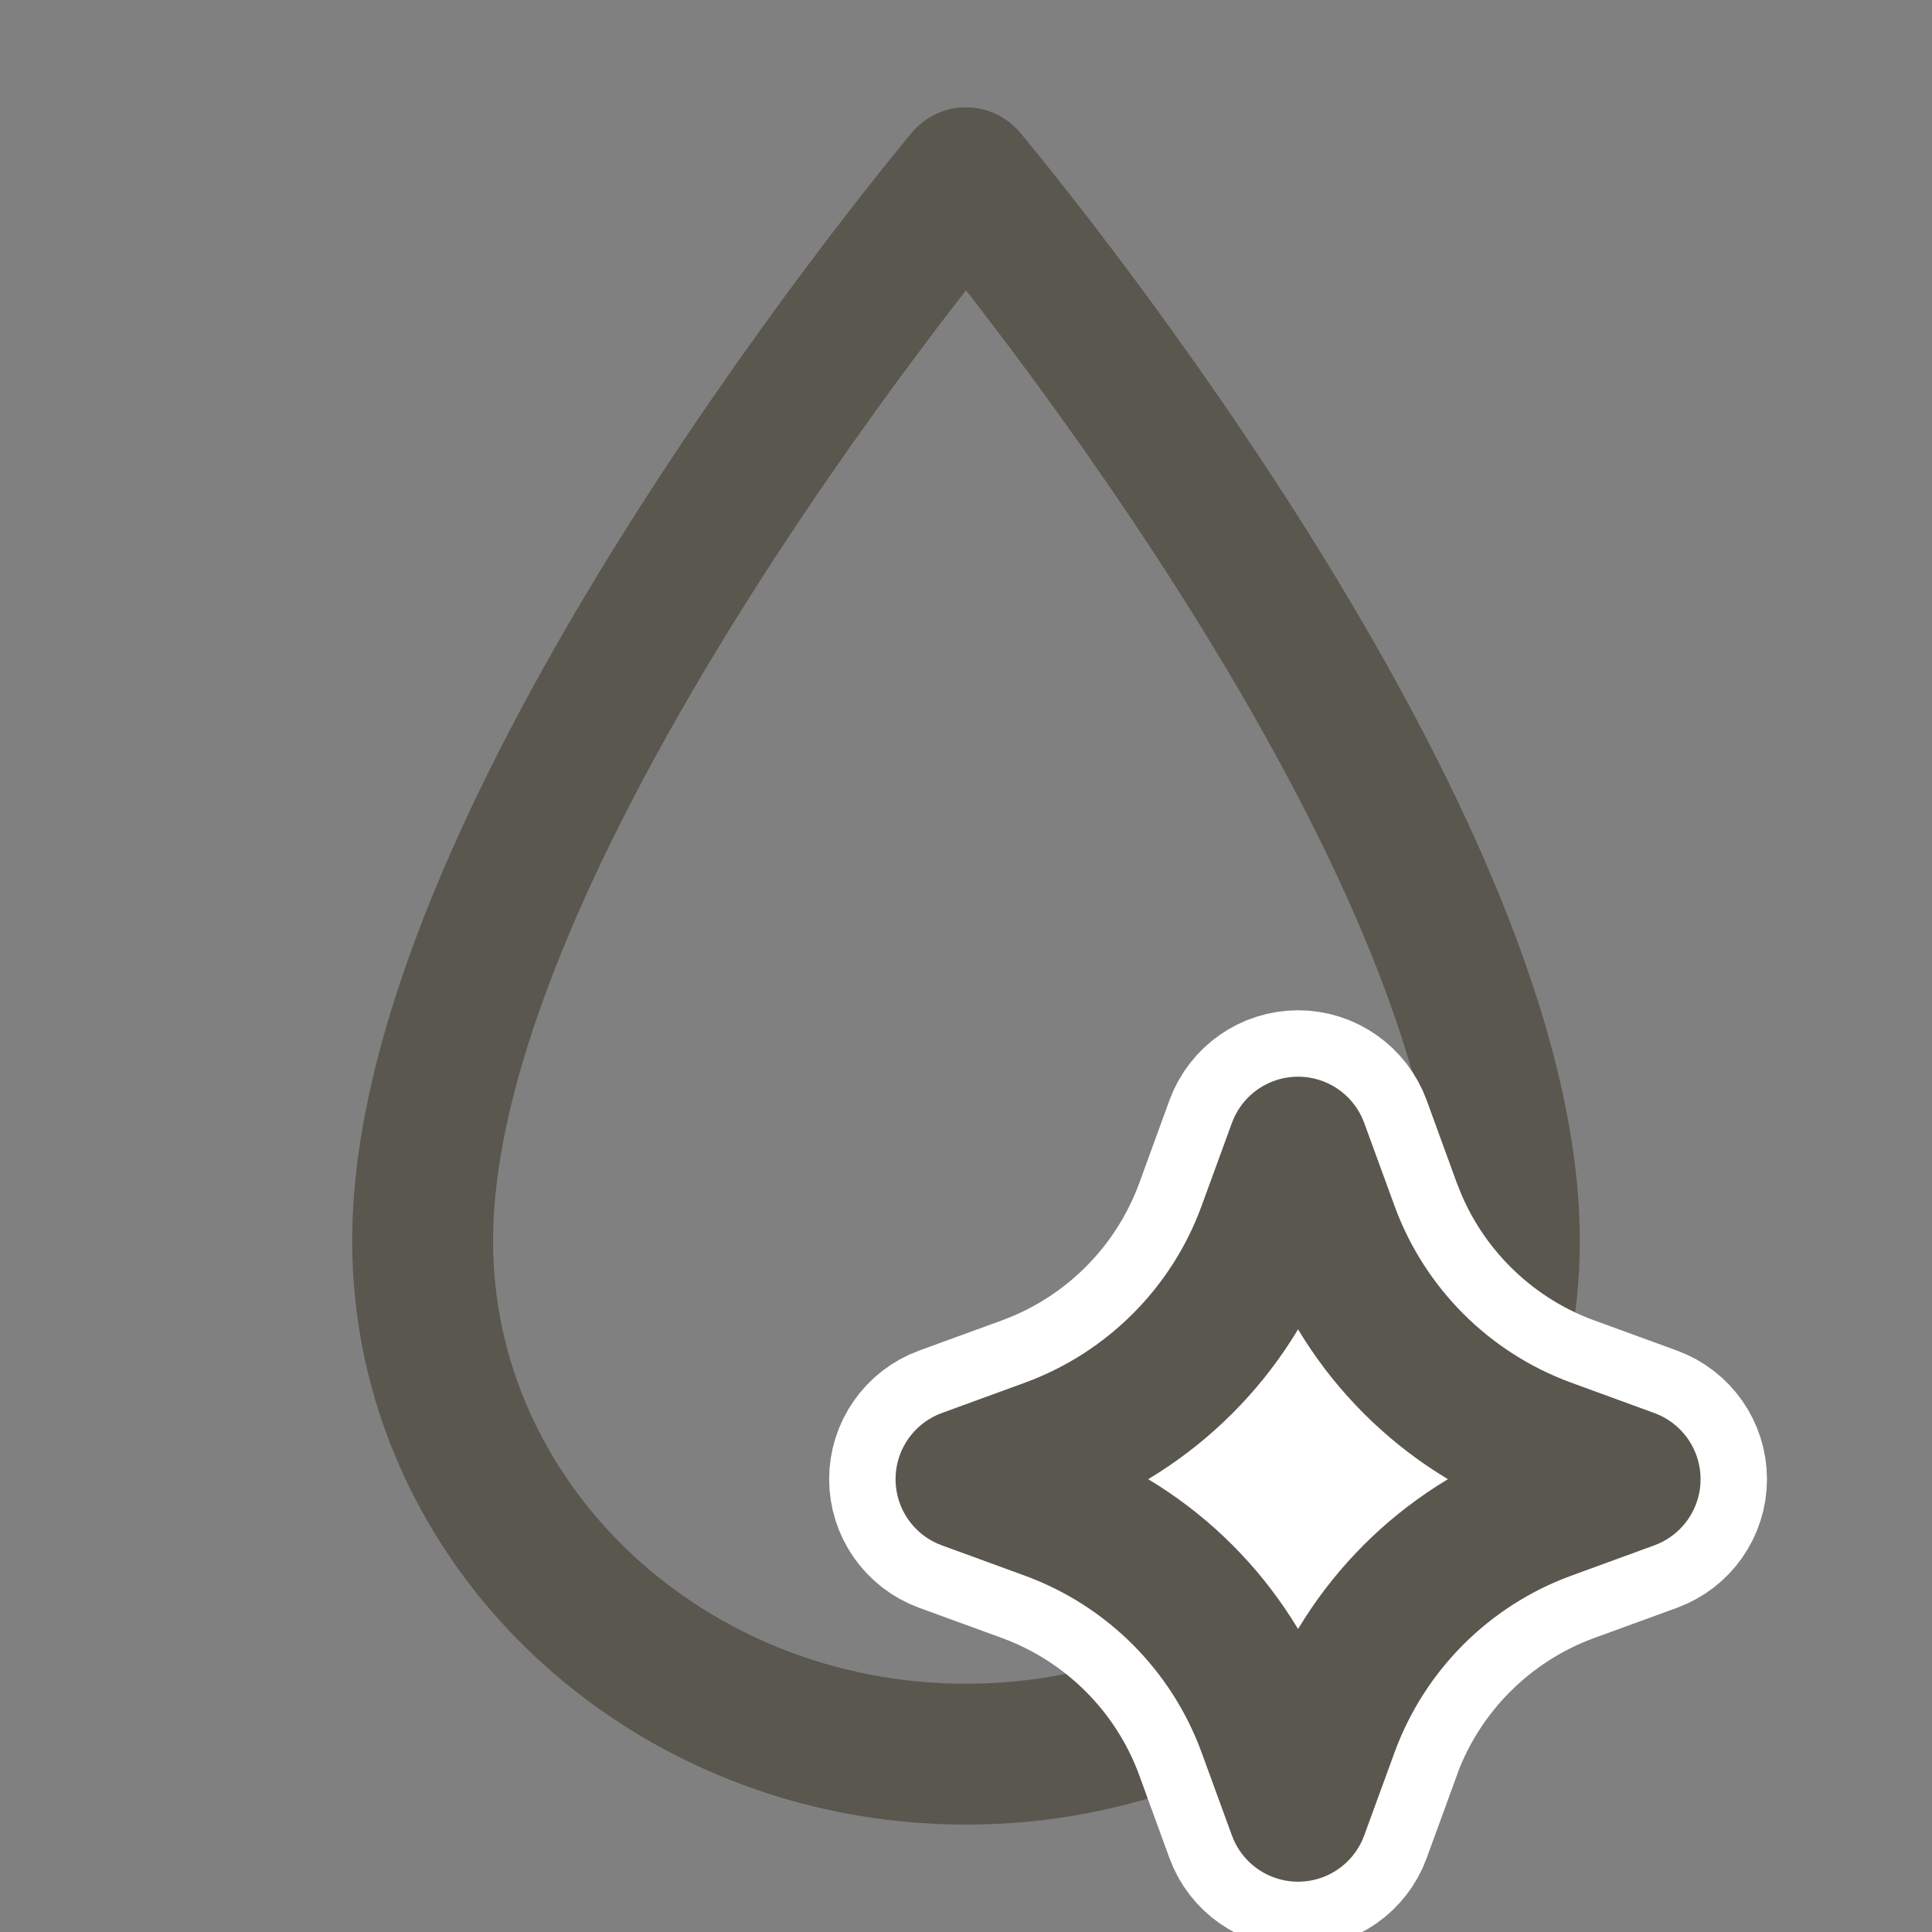
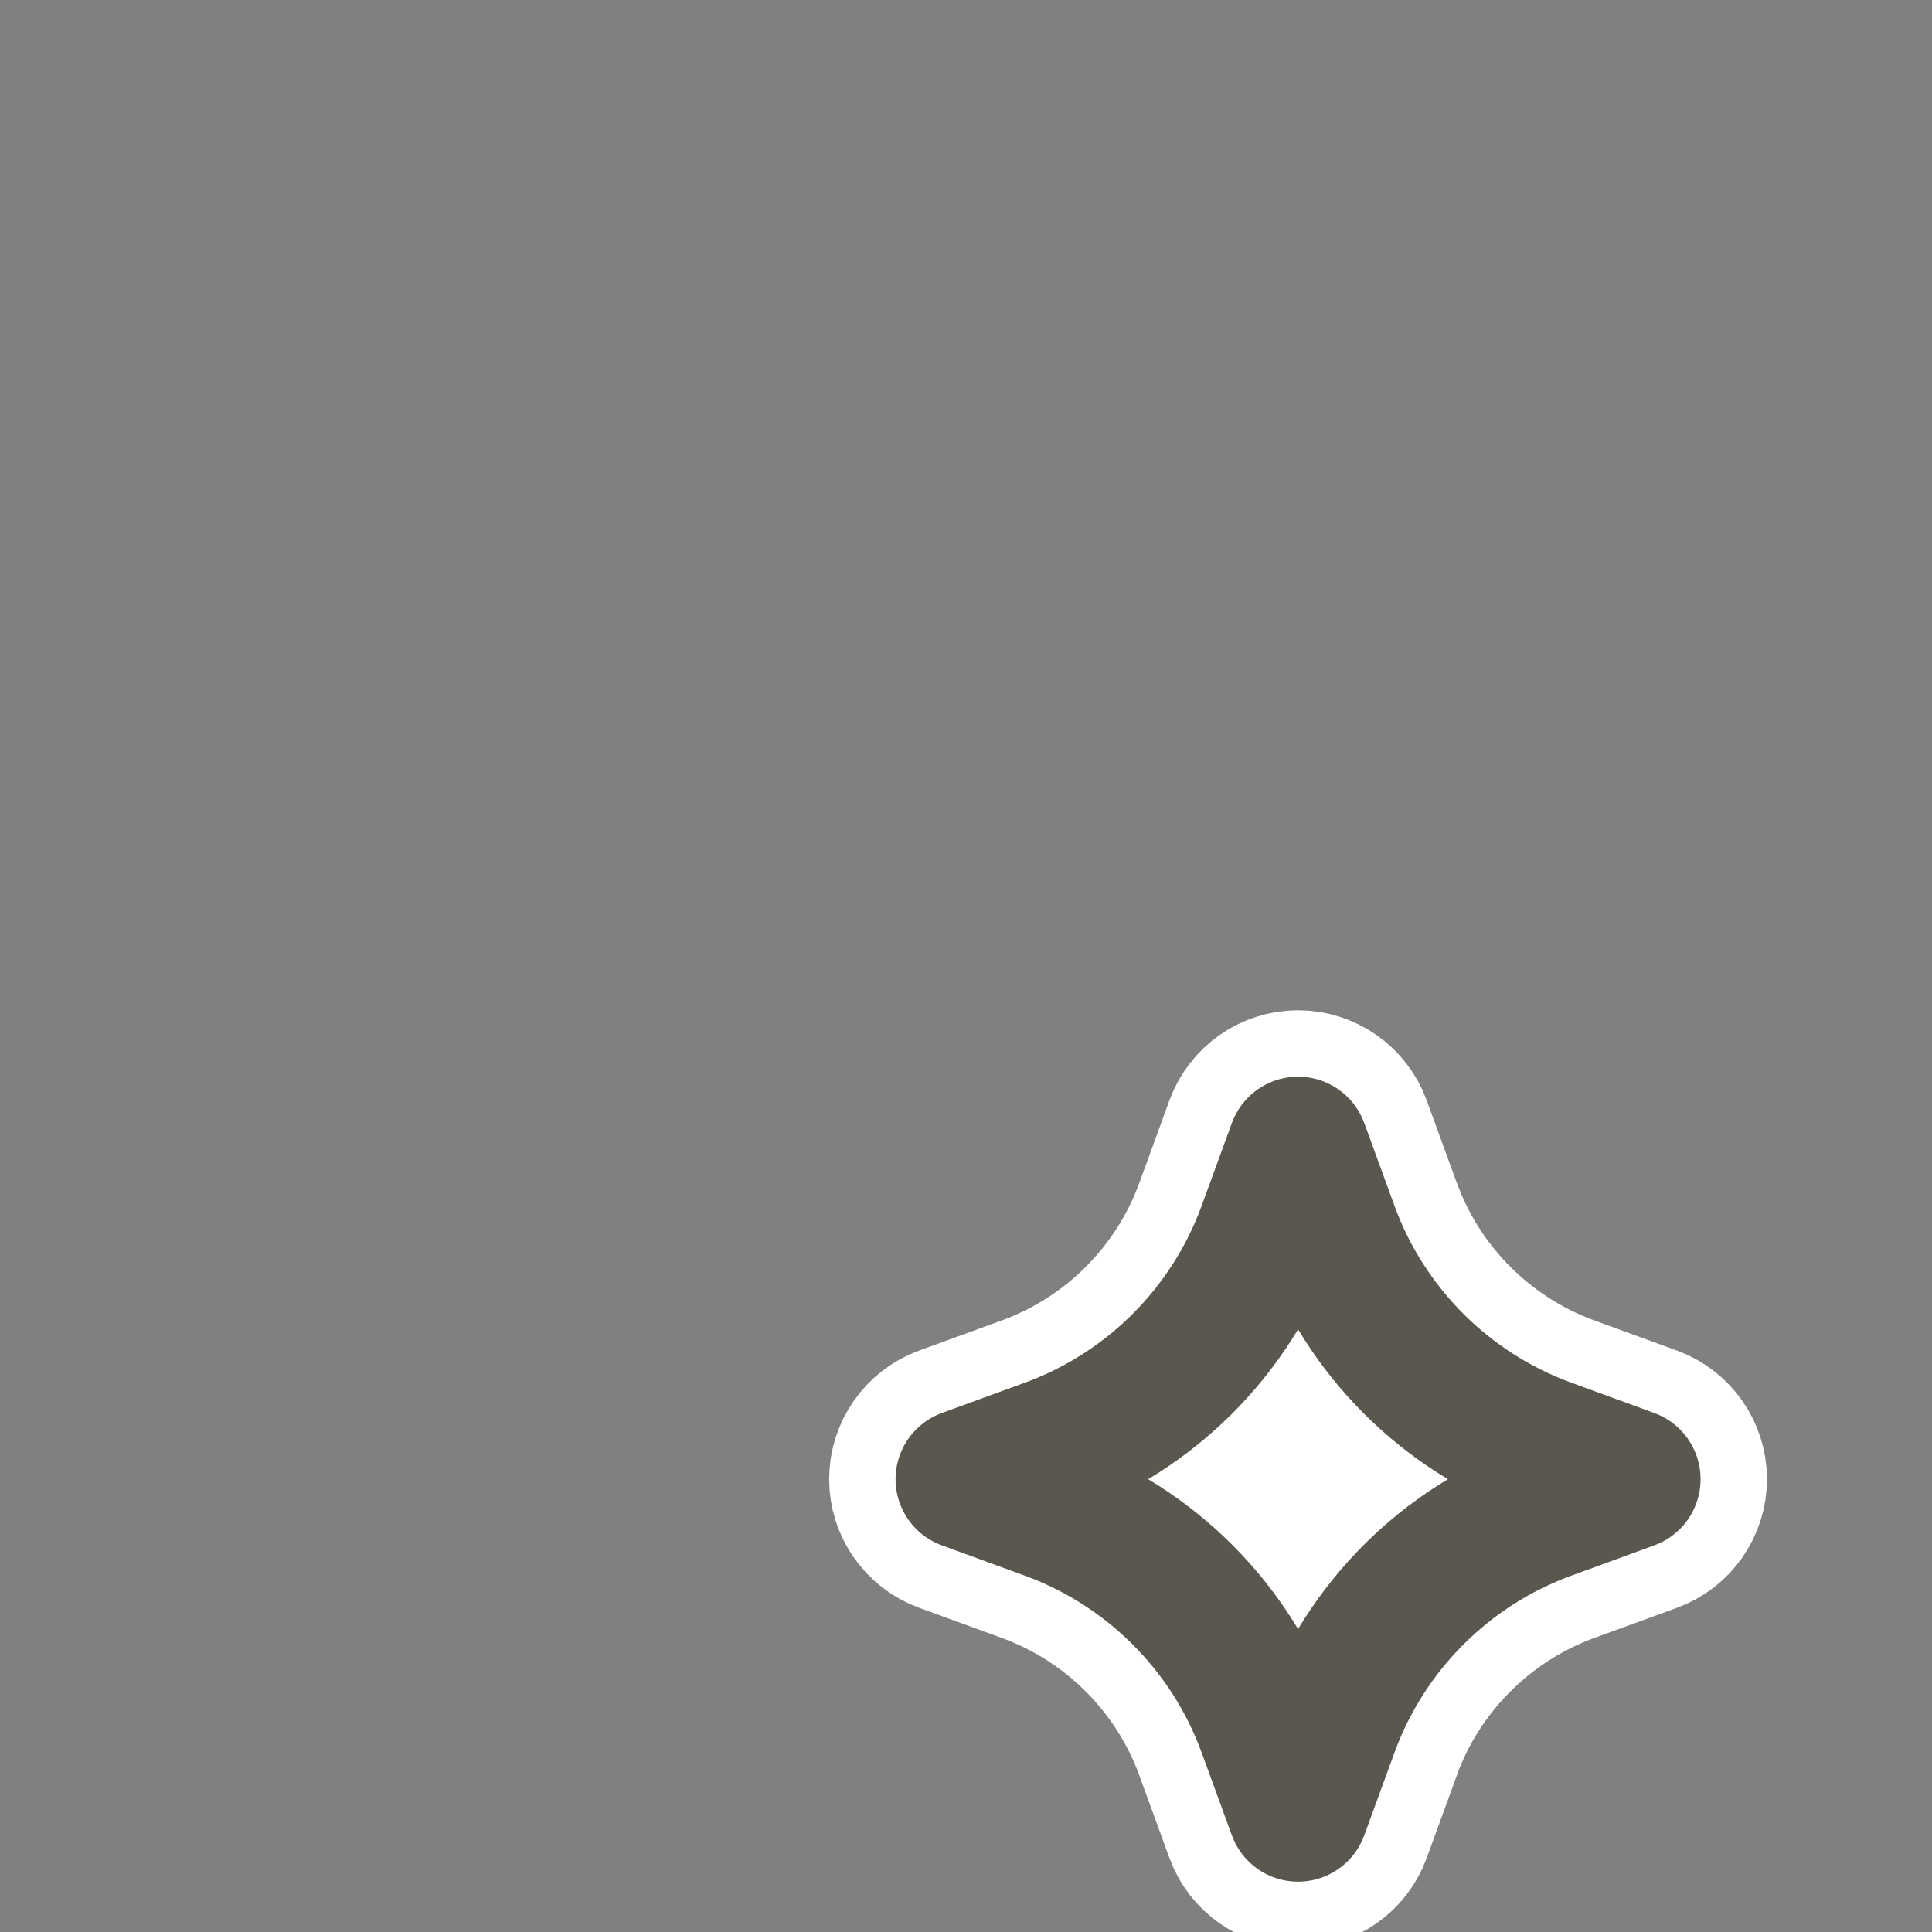
<svg xmlns="http://www.w3.org/2000/svg" fill="none" viewBox="0 0 24 24" height="24" width="24">
  <rect x="0" y="0" width="24" height="24" fill="#808080" stroke="none" />
  <g clip-path="url(#clip0_470_2988)">
-     <path stroke-linejoin="round" stroke-width="1.75" stroke="#59574E" d="M5.25 15.415C5.25 10.229 12 2.208 12 2.208C12 2.208 18.75 10.229 18.75 15.415C18.75 18.936 15.727 21.791 12 21.791C8.273 21.791 5.25 18.936 5.25 15.415Z" />
    <path stroke-linejoin="round" stroke-width="1.7" stroke="white" fill="white" d="M16.125 13.4C16.482 13.4 16.801 13.624 16.924 13.959L17.302 14.996L17.378 15.185C17.78 16.114 18.547 16.845 19.502 17.197L20.541 17.576C20.876 17.699 21.1 18.018 21.1 18.375C21.1 18.732 20.876 19.051 20.541 19.174L19.502 19.553C18.484 19.929 17.678 20.733 17.302 21.751L17.303 21.752L16.924 22.791C16.801 23.126 16.482 23.35 16.125 23.35C15.768 23.35 15.449 23.126 15.326 22.791L14.947 21.752V21.751C14.571 20.733 13.766 19.929 12.748 19.553L11.709 19.174C11.374 19.051 11.15 18.732 11.15 18.375C11.15 18.018 11.374 17.699 11.709 17.576L12.748 17.197C13.767 16.821 14.572 16.016 14.948 14.996L15.326 13.959C15.449 13.624 15.768 13.4 16.125 13.4Z" />
    <path stroke-linejoin="round" stroke-width="1.75" stroke="#59574E" fill="white" d="M16.125 14.25L16.505 15.29C16.966 16.544 17.956 17.534 19.21 17.995L20.25 18.375L19.21 18.755C17.956 19.216 16.966 20.206 16.505 21.46L16.125 22.5L15.745 21.46C15.284 20.206 14.293 19.216 13.04 18.755L12 18.375L13.04 17.995C14.293 17.534 15.284 16.544 15.745 15.29L16.125 14.25Z" />
  </g>
  <defs>
    <clipPath id="clip0_470_2988">
      <rect fill="white" height="24" width="24" />
    </clipPath>
  </defs>
</svg>